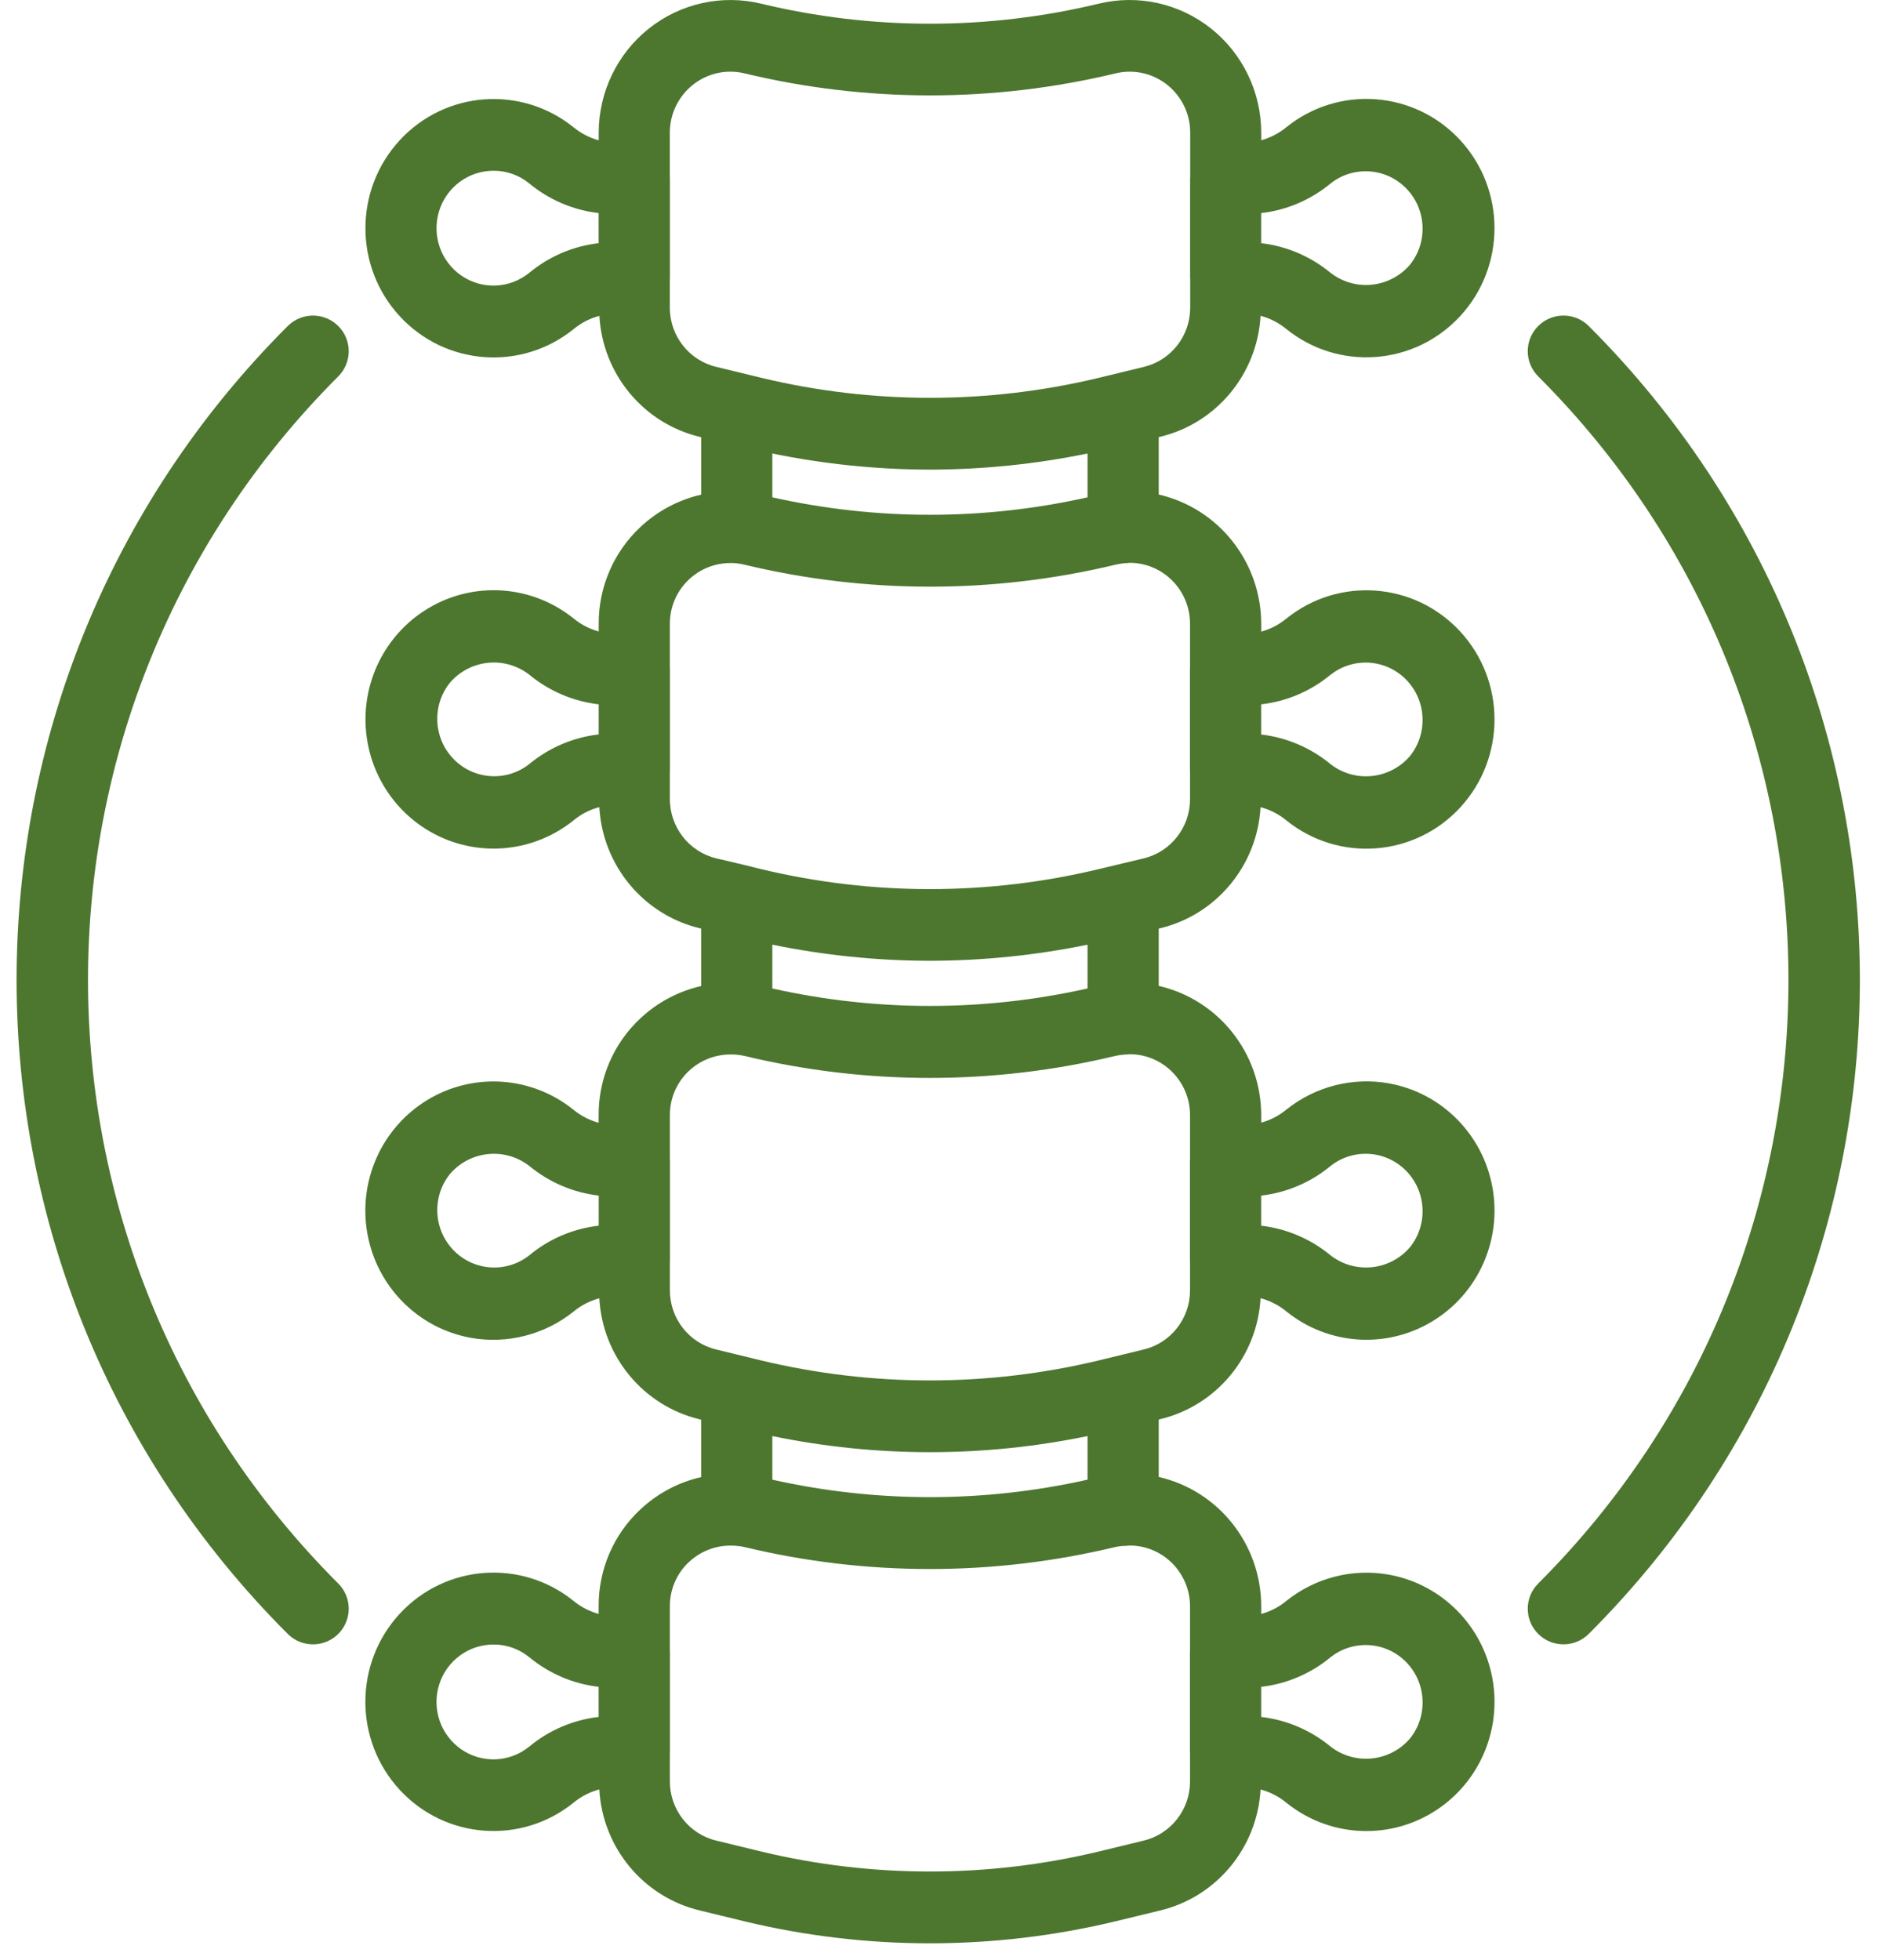
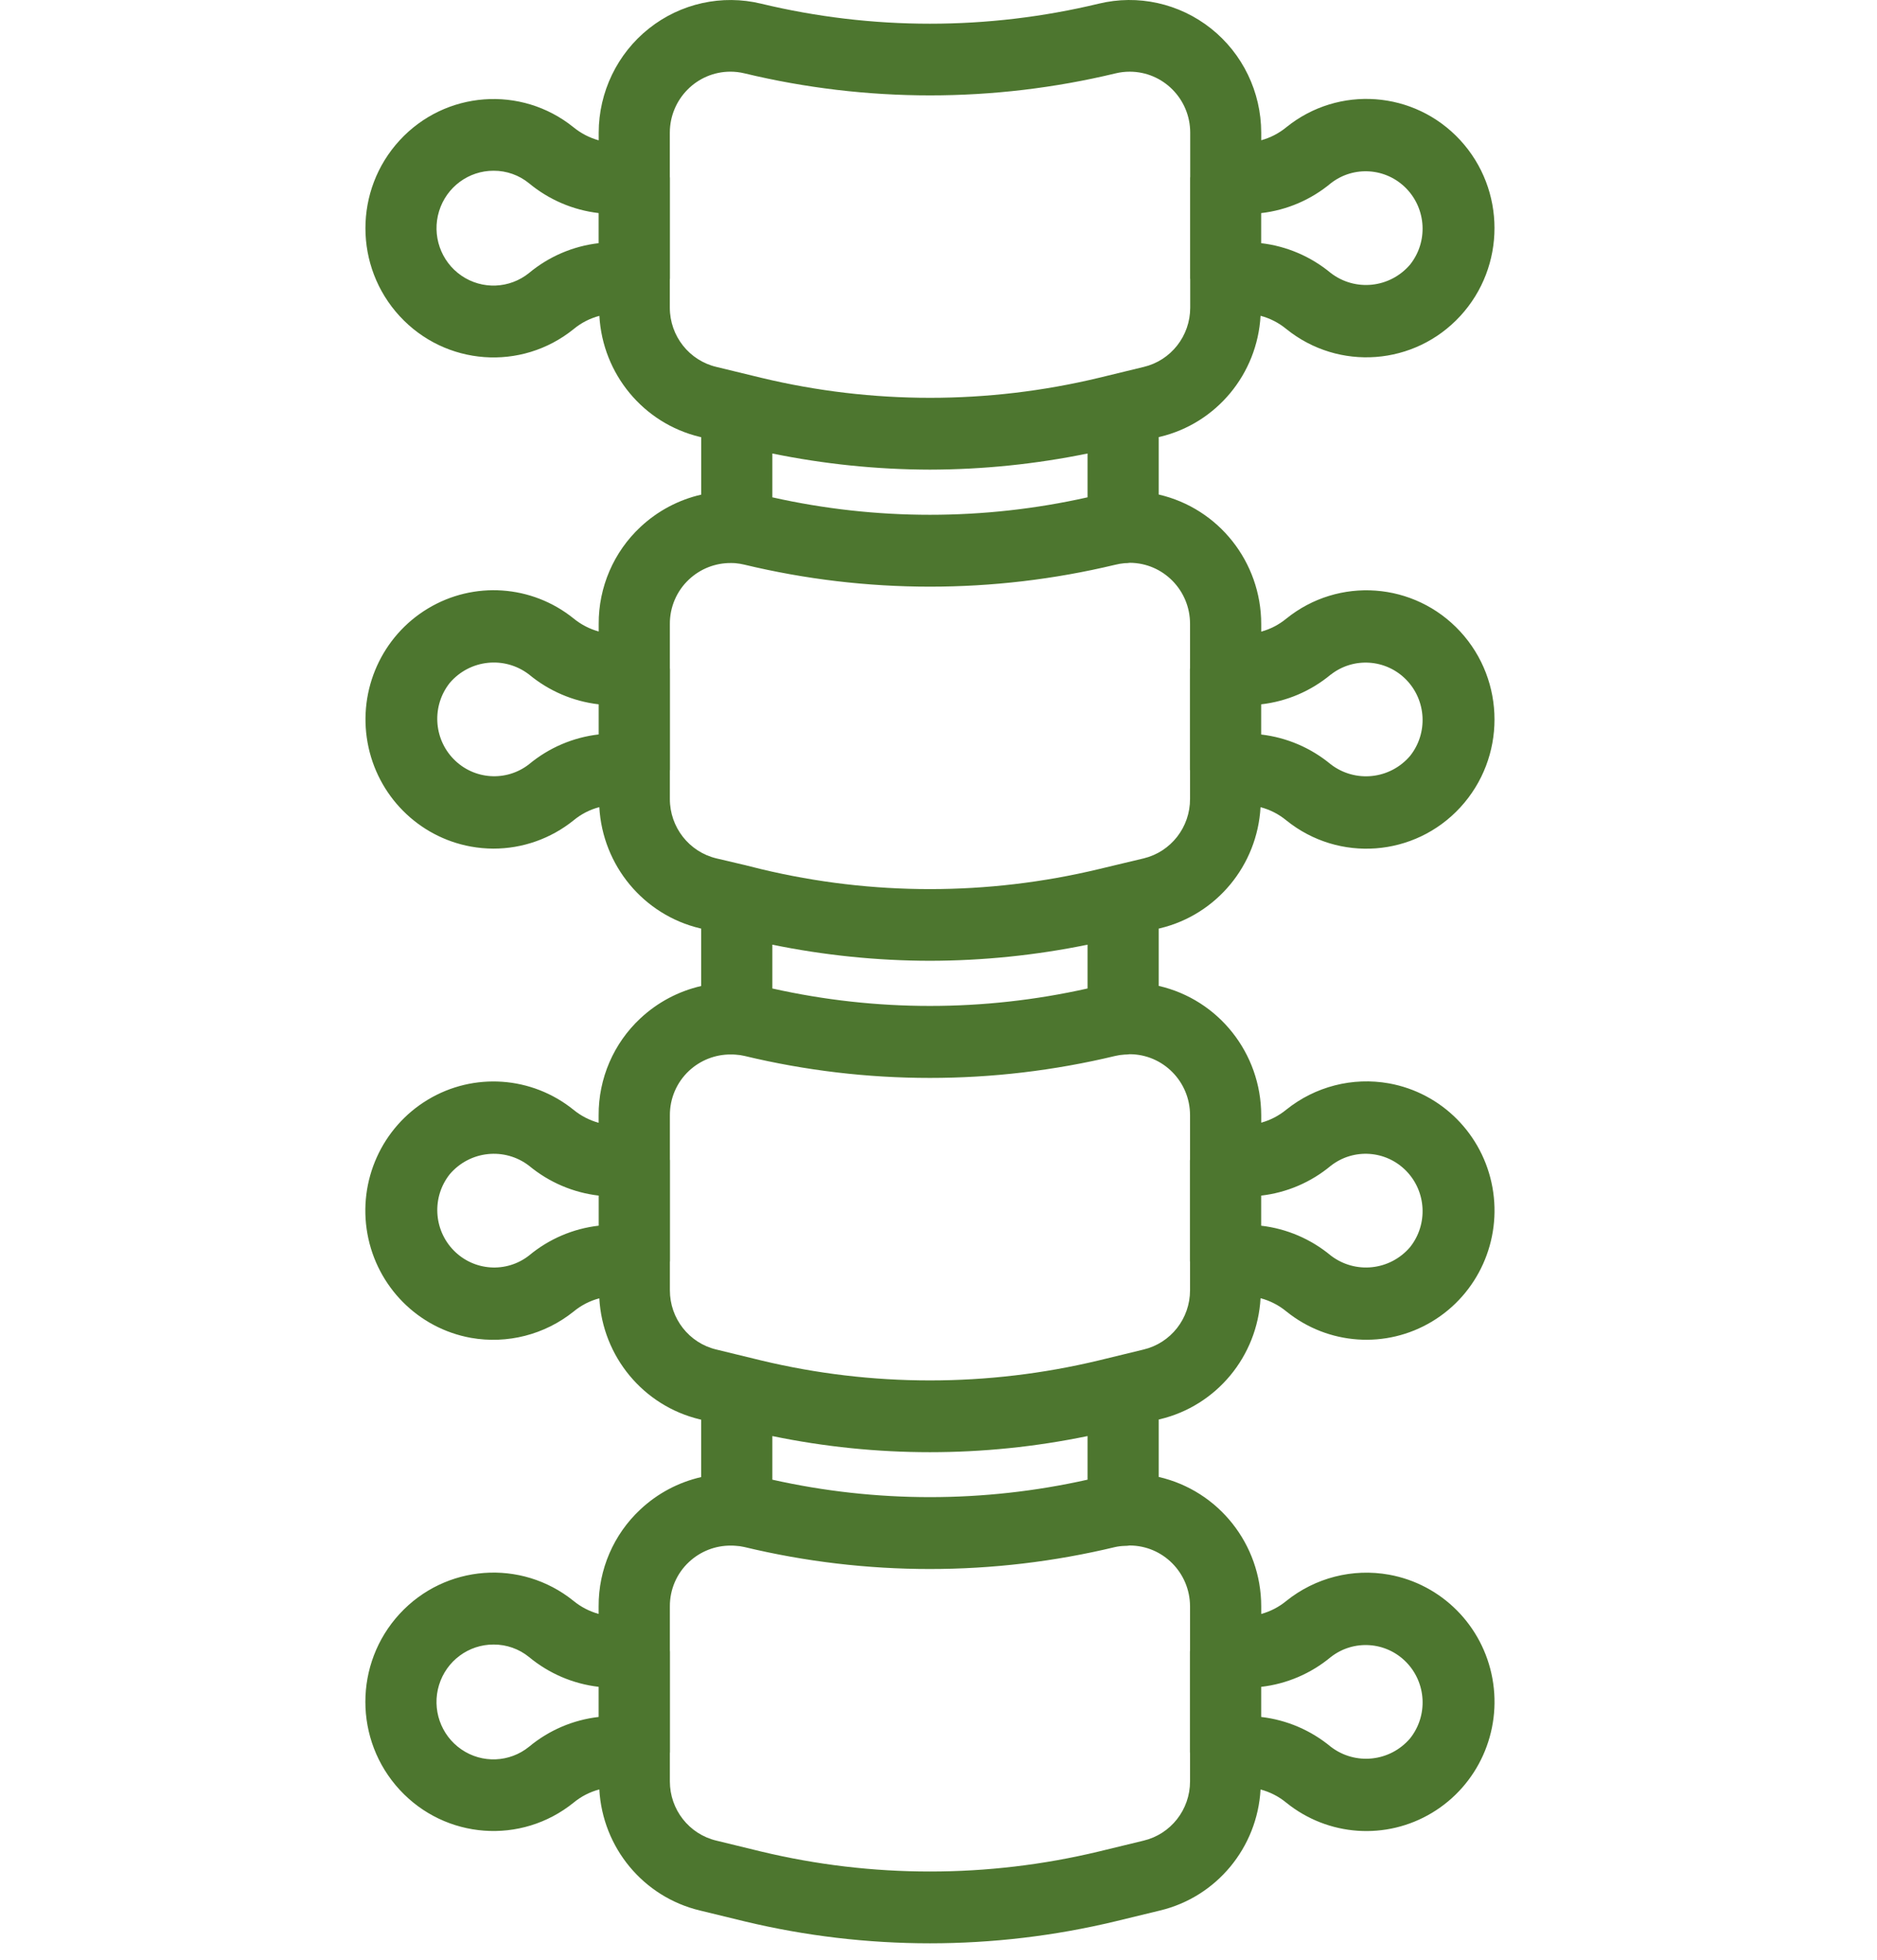
<svg xmlns="http://www.w3.org/2000/svg" width="91px" height="95px" viewBox="0 0 91 95">
  <title>BACKBONE Copy 2</title>
  <g id="Preview" stroke="none" stroke-width="1" fill="none" fill-rule="evenodd">
    <g id="BACKBONE-Copy-2" transform="translate(0.805, 0)" fill="#4D762F" fill-rule="nonzero">
      <path d="M55.439,21.172 C58.17,20.517 60.15,18.132 60.309,15.307 C60.767,15.428 61.194,15.647 61.561,15.95 C64.102,17.997 67.78,17.721 69.992,15.317 C72.205,12.912 72.203,9.194 69.987,6.792 C67.772,4.391 64.094,4.119 61.555,6.17 C61.199,6.463 60.785,6.677 60.341,6.798 L60.341,6.426 C60.337,4.456 59.439,2.597 57.903,1.379 C56.367,0.161 54.363,-0.282 52.463,0.178 C47.083,1.473 41.476,1.473 36.096,0.178 C34.196,-0.281 32.191,0.162 30.656,1.382 C29.121,2.601 28.224,4.462 28.221,6.432 L28.221,6.802 C27.776,6.679 27.361,6.464 27.002,6.171 C24.461,4.123 20.782,4.399 18.57,6.803 C16.357,9.208 16.359,12.926 18.575,15.328 C20.791,17.73 24.469,18.001 27.008,15.95 C27.372,15.648 27.797,15.43 28.254,15.31 C28.412,18.135 30.392,20.52 33.122,21.176 L33.191,21.192 L33.191,23.976 C32.091,24.227 31.076,24.767 30.249,25.54 C28.948,26.752 28.212,28.459 28.221,30.245 L28.221,30.609 C27.776,30.487 27.36,30.271 27.002,29.977 C24.978,28.348 22.164,28.156 19.941,29.495 C17.717,30.834 16.551,33.423 17.015,35.992 C17.478,38.561 19.474,40.57 22.023,41.034 L22.023,41.034 C22.383,41.099 22.747,41.133 23.113,41.134 C24.527,41.136 25.9,40.652 27.005,39.762 C27.369,39.46 27.794,39.242 28.251,39.123 C28.41,41.953 30.394,44.342 33.13,44.997 L33.188,45.01 L33.188,47.794 C32.087,48.046 31.071,48.586 30.243,49.36 C28.944,50.569 28.209,52.274 28.218,54.057 L28.218,54.423 C27.773,54.301 27.358,54.087 27,53.793 C24.976,52.161 22.16,51.966 19.935,53.305 C17.71,54.645 16.543,57.236 17.008,59.806 C17.473,62.377 19.472,64.386 22.023,64.847 L22.023,64.847 C23.788,65.16 25.601,64.696 27.005,63.572 C27.369,63.27 27.794,63.051 28.251,62.932 C28.408,65.757 30.388,68.142 33.118,68.797 L33.188,68.814 L33.188,71.597 C32.086,71.848 31.07,72.388 30.243,73.163 C28.944,74.372 28.21,76.076 28.218,77.858 L28.218,78.229 C27.773,78.106 27.358,77.891 26.999,77.597 C24.458,75.549 20.78,75.825 18.567,78.229 C16.354,80.634 16.356,84.353 18.572,86.754 C20.788,89.156 24.466,89.427 27.005,87.376 C27.37,87.075 27.795,86.857 28.251,86.737 C28.409,89.562 30.388,91.947 33.119,92.602 L35.288,93.13 C41.199,94.55 47.359,94.55 53.27,93.13 L55.439,92.604 C58.17,91.949 60.15,89.564 60.309,86.739 C60.767,86.86 61.194,87.079 61.561,87.382 C63.585,89.014 66.4,89.208 68.625,87.868 C70.85,86.529 72.016,83.938 71.551,81.367 C71.086,78.797 69.088,76.788 66.537,76.327 L66.537,76.327 C64.772,76.01 62.957,76.475 61.555,77.602 C61.199,77.895 60.785,78.109 60.341,78.231 L60.341,77.858 C60.337,74.856 58.275,72.256 55.372,71.59 L55.372,68.807 L55.438,68.791 C58.169,68.137 60.15,65.752 60.309,62.926 C60.767,63.047 61.194,63.266 61.561,63.568 C63.585,65.2 66.4,65.394 68.625,64.054 C70.85,62.715 72.016,60.123 71.551,57.553 C71.086,54.983 69.088,52.974 66.537,52.513 L66.537,52.513 C64.772,52.197 62.957,52.662 61.555,53.788 C61.198,54.081 60.785,54.296 60.341,54.417 L60.341,54.057 C60.336,51.055 58.275,48.454 55.372,47.788 L55.372,45.01 L55.439,44.995 C58.17,44.338 60.15,41.951 60.308,39.125 C60.766,39.245 61.194,39.464 61.561,39.767 C64.102,41.815 67.78,41.539 69.993,39.135 C72.206,36.73 72.203,33.012 69.988,30.61 C67.772,28.208 64.094,27.937 61.555,29.988 C61.198,30.281 60.785,30.495 60.341,30.616 L60.341,30.25 C60.34,27.245 58.278,24.64 55.372,23.971 L55.372,21.187 L55.439,21.172 Z M51.921,24.106 C46.888,25.235 41.671,25.235 36.639,24.106 L36.639,21.982 C39.154,22.497 41.713,22.759 44.28,22.764 C46.846,22.759 49.406,22.497 51.921,21.982 L51.921,24.106 Z M63.713,8.885 C64.819,8.021 66.391,8.128 67.372,9.133 C68.352,10.139 68.433,11.725 67.558,12.825 C66.585,13.965 64.9,14.144 63.713,13.233 C62.75,12.434 61.578,11.932 60.338,11.787 L60.338,10.329 C61.578,10.188 62.751,9.686 63.713,8.885 Z M24.846,13.231 C23.9,13.996 22.569,14.049 21.565,13.361 C20.562,12.672 20.123,11.404 20.482,10.236 C20.841,9.067 21.915,8.272 23.129,8.276 C23.752,8.274 24.358,8.488 24.843,8.883 C25.807,9.682 26.979,10.184 28.218,10.328 L28.218,11.787 C26.98,11.93 25.808,12.431 24.846,13.231 L24.846,13.231 Z M31.669,14.921 L31.669,13.543 C31.669,13.527 31.674,13.511 31.674,13.495 L31.674,8.624 C31.674,8.607 31.669,8.593 31.669,8.577 L31.669,6.427 C31.674,4.797 32.985,3.477 34.602,3.474 C34.834,3.474 35.066,3.501 35.292,3.556 C41.205,4.979 47.367,4.979 53.28,3.556 C53.506,3.501 53.737,3.474 53.97,3.475 C55.586,3.477 56.897,4.798 56.898,6.427 L56.898,8.574 C56.898,8.59 56.893,8.604 56.893,8.621 L56.893,13.492 C56.893,13.509 56.898,13.524 56.898,13.541 L56.898,14.915 C56.899,16.285 55.963,17.475 54.64,17.787 L52.471,18.313 C47.091,19.606 41.484,19.606 36.104,18.313 L33.935,17.787 C32.61,17.478 31.671,16.288 31.669,14.917 L31.669,14.921 Z M24.845,37.043 C23.74,37.906 22.168,37.8 21.187,36.794 C20.206,35.789 20.126,34.203 21,33.102 C21.973,31.962 23.659,31.783 24.845,32.695 C25.809,33.494 26.981,33.996 28.22,34.14 L28.22,35.599 C26.981,35.741 25.808,36.243 24.845,37.043 Z M44.28,46.571 C46.846,46.567 49.406,46.305 51.921,45.79 L51.921,47.913 C46.888,49.041 41.671,49.041 36.639,47.913 L36.639,45.79 C39.154,46.305 41.713,46.567 44.28,46.571 L44.28,46.571 Z M24.846,60.855 C23.741,61.719 22.169,61.612 21.188,60.607 C20.207,59.601 20.127,58.015 21.001,56.915 C21.974,55.774 23.66,55.596 24.846,56.507 C25.81,57.306 26.982,57.808 28.221,57.952 L28.221,59.411 C26.981,59.552 25.809,60.054 24.846,60.855 Z M51.921,71.722 C46.888,72.85 41.671,72.85 36.639,71.722 L36.639,69.608 C41.68,70.65 46.879,70.65 51.921,69.608 L51.921,71.722 Z M24.846,84.666 C23.9,85.433 22.568,85.486 21.565,84.797 C20.561,84.109 20.121,82.84 20.481,81.672 C20.84,80.503 21.915,79.708 23.129,79.713 C23.752,79.711 24.358,79.924 24.843,80.318 C25.807,81.117 26.979,81.619 28.218,81.763 L28.218,83.223 C26.98,83.365 25.808,83.866 24.846,84.666 L24.846,84.666 Z M63.714,80.32 C64.82,79.457 66.392,79.563 67.373,80.569 C68.353,81.574 68.434,83.16 67.559,84.261 C66.586,85.401 64.901,85.579 63.714,84.668 C62.75,83.869 61.579,83.367 60.339,83.223 L60.339,81.764 C61.579,81.622 62.751,81.12 63.714,80.32 Z M56.89,77.862 L56.89,80.008 C56.89,80.025 56.885,80.04 56.885,80.057 L56.885,84.928 C56.885,84.944 56.89,84.959 56.89,84.975 L56.89,86.348 C56.891,87.718 55.955,88.908 54.632,89.22 L52.463,89.746 C47.083,91.038 41.477,91.038 36.096,89.746 L33.927,89.218 C32.605,88.905 31.671,87.716 31.671,86.347 L31.671,84.974 C31.671,84.958 31.676,84.943 31.676,84.927 L31.676,80.056 C31.676,80.039 31.671,80.024 31.671,80.007 L31.671,77.862 C31.667,77.047 32.002,76.267 32.596,75.714 C33.147,75.198 33.872,74.913 34.623,74.918 C34.697,74.918 34.772,74.918 34.847,74.926 C34.996,74.933 35.144,74.954 35.289,74.988 C41.196,76.407 47.351,76.407 53.258,74.988 C53.408,74.955 53.561,74.936 53.715,74.932 C53.797,74.932 53.88,74.926 53.962,74.913 C55.577,74.915 56.886,76.234 56.89,77.862 L56.89,77.862 Z M63.713,56.508 C64.819,55.645 66.391,55.751 67.372,56.757 C68.352,57.762 68.433,59.348 67.558,60.449 C66.586,61.589 64.9,61.768 63.713,60.857 C62.75,60.057 61.578,59.555 60.338,59.412 L60.338,57.952 C61.578,57.811 62.751,57.309 63.713,56.508 L63.713,56.508 Z M56.89,54.057 L56.89,56.2 C56.89,56.216 56.885,56.232 56.885,56.248 L56.885,61.119 C56.885,61.135 56.89,61.15 56.89,61.166 L56.89,62.543 C56.891,63.913 55.956,65.103 54.632,65.415 L52.463,65.942 C47.083,67.234 41.477,67.234 36.096,65.942 L33.927,65.414 C32.605,65.101 31.671,63.912 31.672,62.543 L31.672,61.166 C31.672,61.15 31.677,61.135 31.677,61.119 L31.677,56.244 C31.677,56.228 31.672,56.212 31.672,56.196 L31.672,54.057 C31.668,53.241 32.004,52.461 32.597,51.907 C33.148,51.392 33.873,51.107 34.624,51.112 C34.698,51.112 34.773,51.112 34.848,51.119 C34.999,51.127 35.149,51.149 35.296,51.184 C41.201,52.603 47.354,52.603 53.259,51.184 C53.41,51.148 53.563,51.126 53.717,51.117 C53.8,51.117 53.883,51.111 53.965,51.099 C55.582,51.103 56.891,52.426 56.89,54.057 L56.89,54.057 Z M63.713,32.7 C64.819,31.836 66.391,31.943 67.372,32.948 C68.352,33.954 68.433,35.54 67.558,36.64 C66.585,37.78 64.9,37.959 63.713,37.048 C62.75,36.249 61.578,35.747 60.338,35.603 L60.338,34.14 C61.578,33.999 62.751,33.498 63.713,32.697 L63.713,32.7 Z M56.89,30.248 L56.89,32.386 C56.89,32.403 56.885,32.418 56.885,32.434 L56.885,37.305 C56.885,37.322 56.89,37.337 56.89,37.354 L56.89,38.724 C56.896,40.094 55.965,41.288 54.643,41.607 L53.319,41.923 L53.261,41.937 L52.463,42.128 C47.083,43.419 41.477,43.419 36.096,42.128 L35.298,41.929 L35.24,41.916 L33.927,41.607 C32.603,41.291 31.668,40.096 31.671,38.724 L31.671,37.356 C31.671,37.339 31.676,37.324 31.676,37.307 L31.676,32.436 C31.676,32.42 31.671,32.405 31.671,32.388 L31.671,30.245 C31.666,29.426 32.003,28.643 32.599,28.086 C33.149,27.571 33.873,27.286 34.623,27.291 C34.697,27.291 34.772,27.291 34.847,27.298 C34.996,27.311 35.144,27.336 35.289,27.371 C41.191,28.789 47.341,28.792 53.244,27.379 C53.399,27.34 53.557,27.313 53.716,27.298 C53.803,27.299 53.889,27.293 53.974,27.28 C55.591,27.289 56.895,28.615 56.89,30.245 L56.89,30.248 Z" id="Shape" />
-       <path d="M15.594,15.803 C15.269,15.479 14.829,15.297 14.37,15.297 C13.91,15.297 13.47,15.479 13.145,15.803 C-4.382,33.32 -4.382,61.68 13.145,79.198 C13.583,79.634 14.22,79.804 14.818,79.645 C15.415,79.485 15.882,79.019 16.042,78.423 C16.202,77.828 16.031,77.192 15.594,76.756 C-0.582,60.587 -0.582,34.413 15.594,18.245 C15.919,17.921 16.102,17.482 16.102,17.024 C16.102,16.566 15.919,16.127 15.594,15.803 Z" id="Path" />
-       <path d="M76.219,15.802 C75.543,15.128 74.446,15.128 73.77,15.802 C73.094,16.477 73.094,17.57 73.77,18.244 C89.946,34.413 89.946,60.587 73.77,76.756 C73.094,77.43 73.094,78.523 73.77,79.198 C74.446,79.872 75.543,79.872 76.219,79.198 C93.746,61.68 93.746,33.32 76.219,15.802 Z" id="Path" />
    </g>
  </g>
</svg>